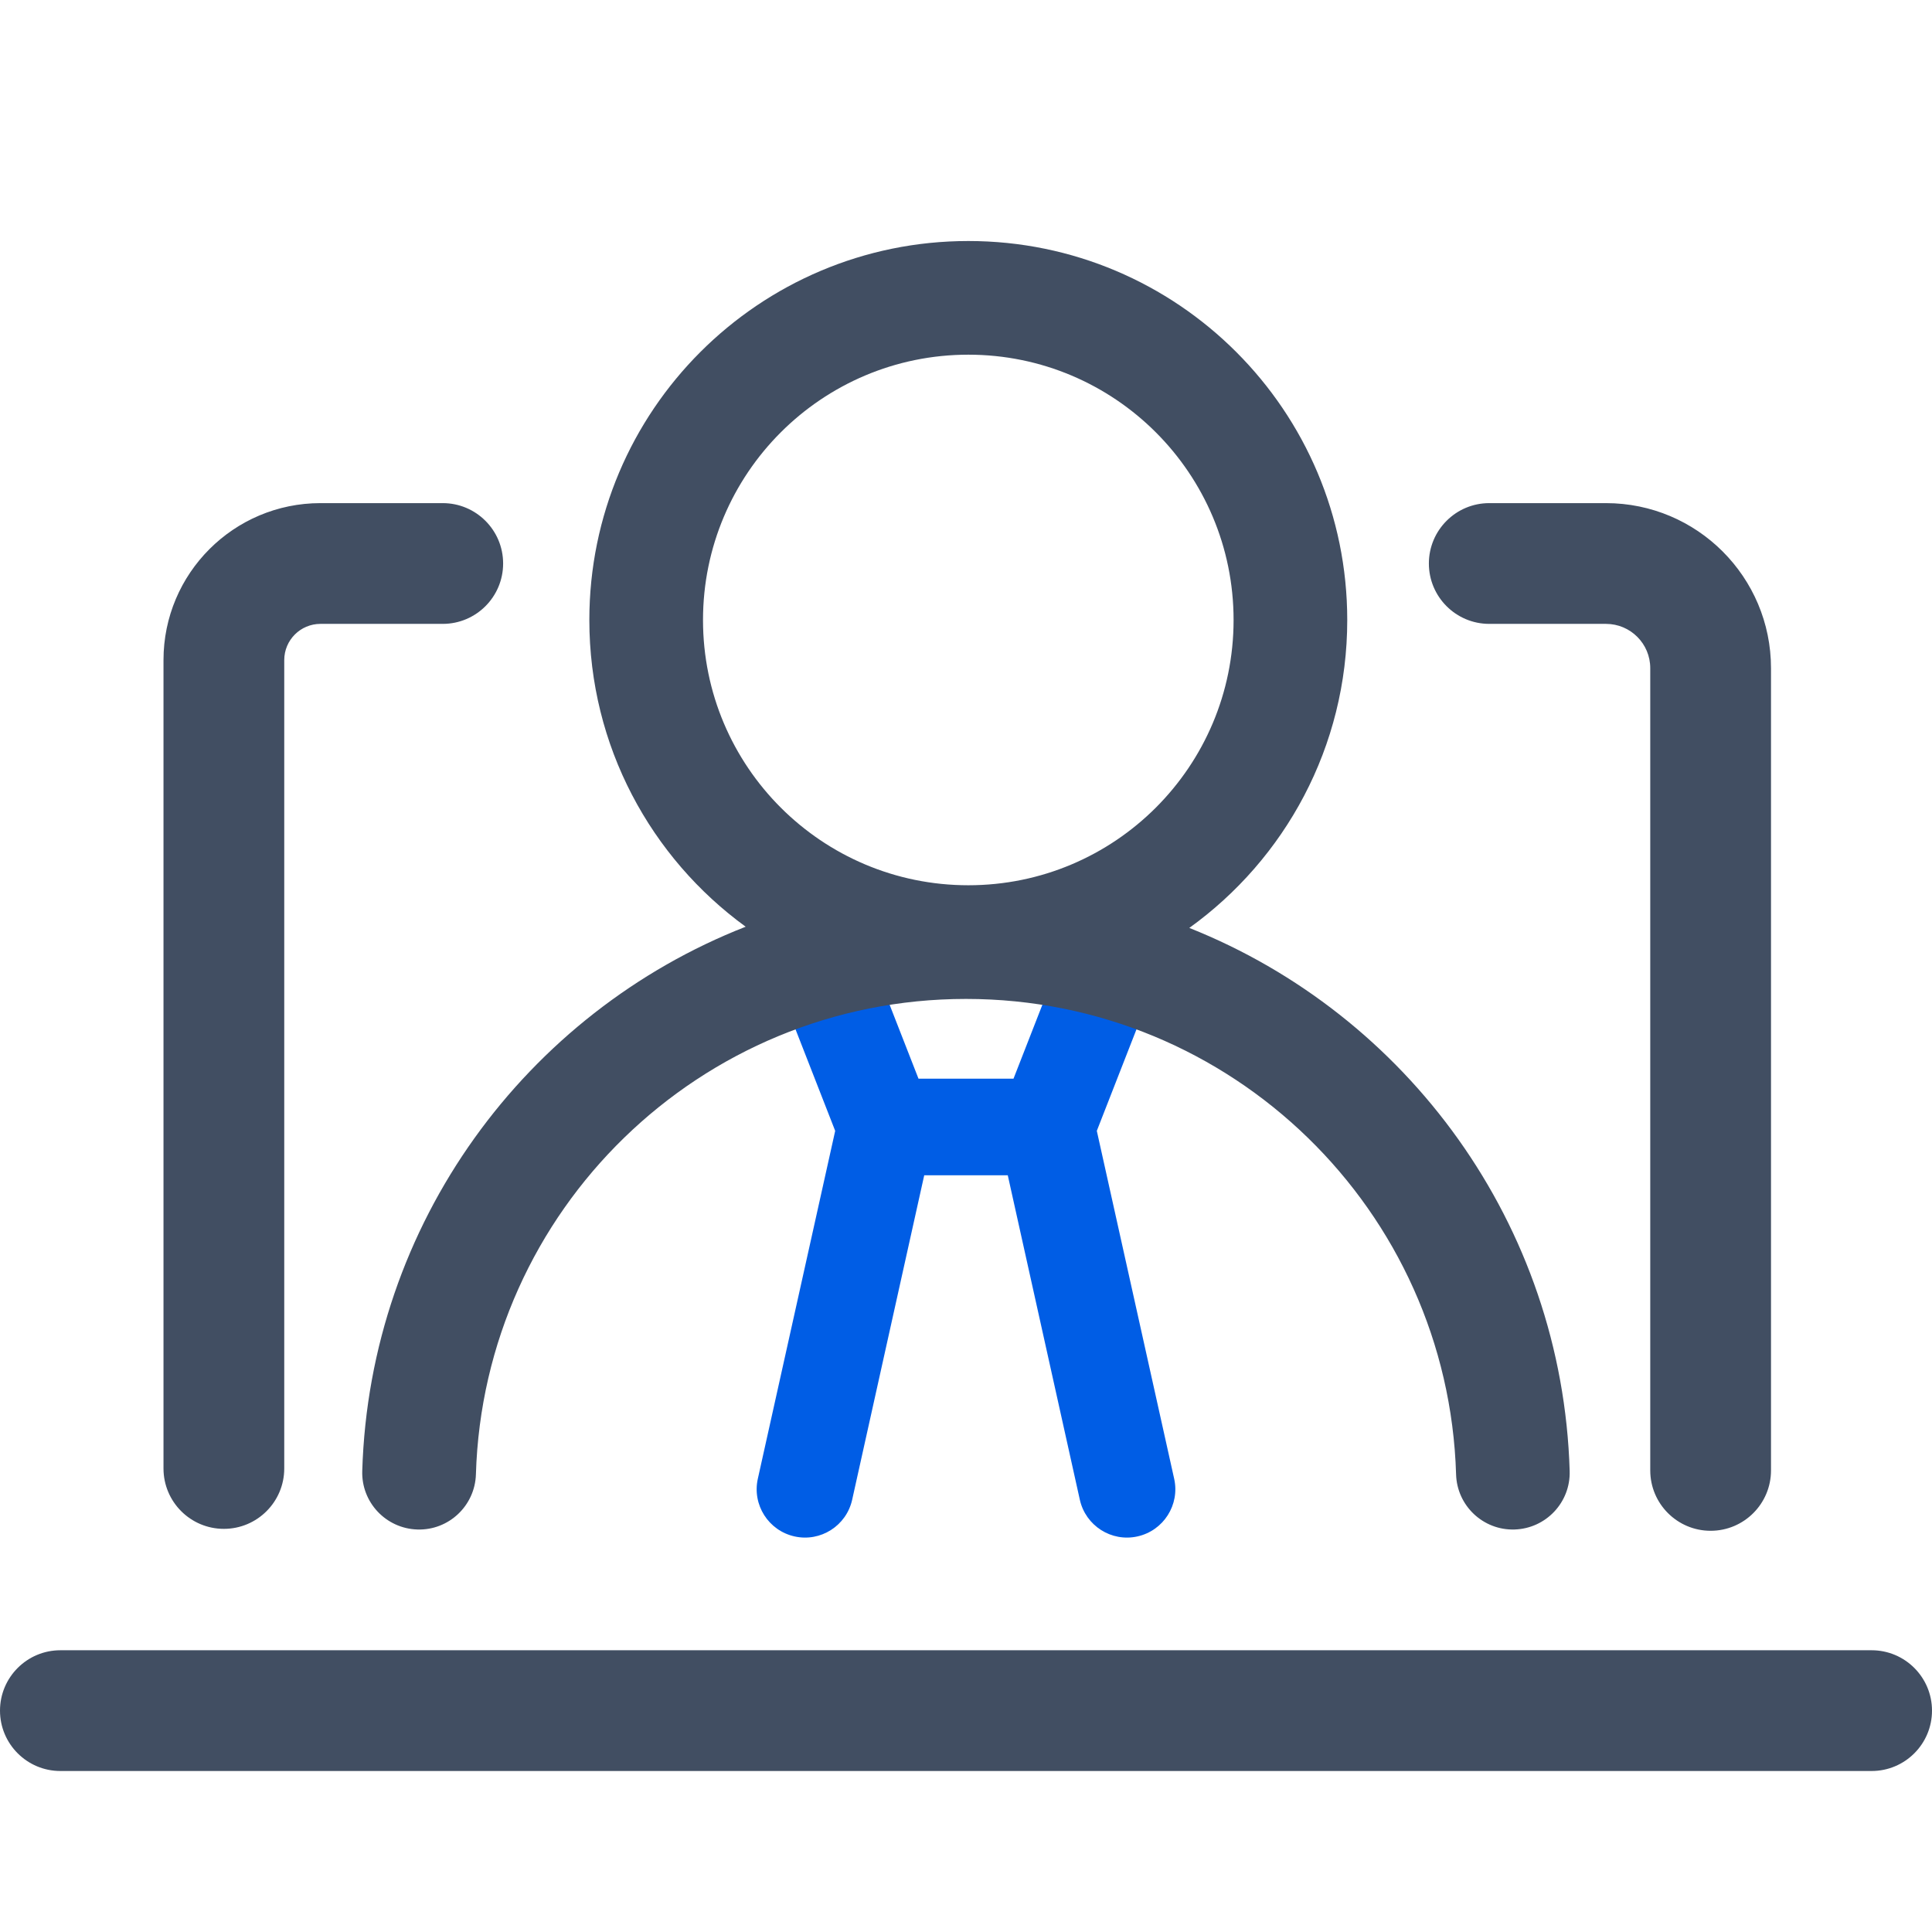
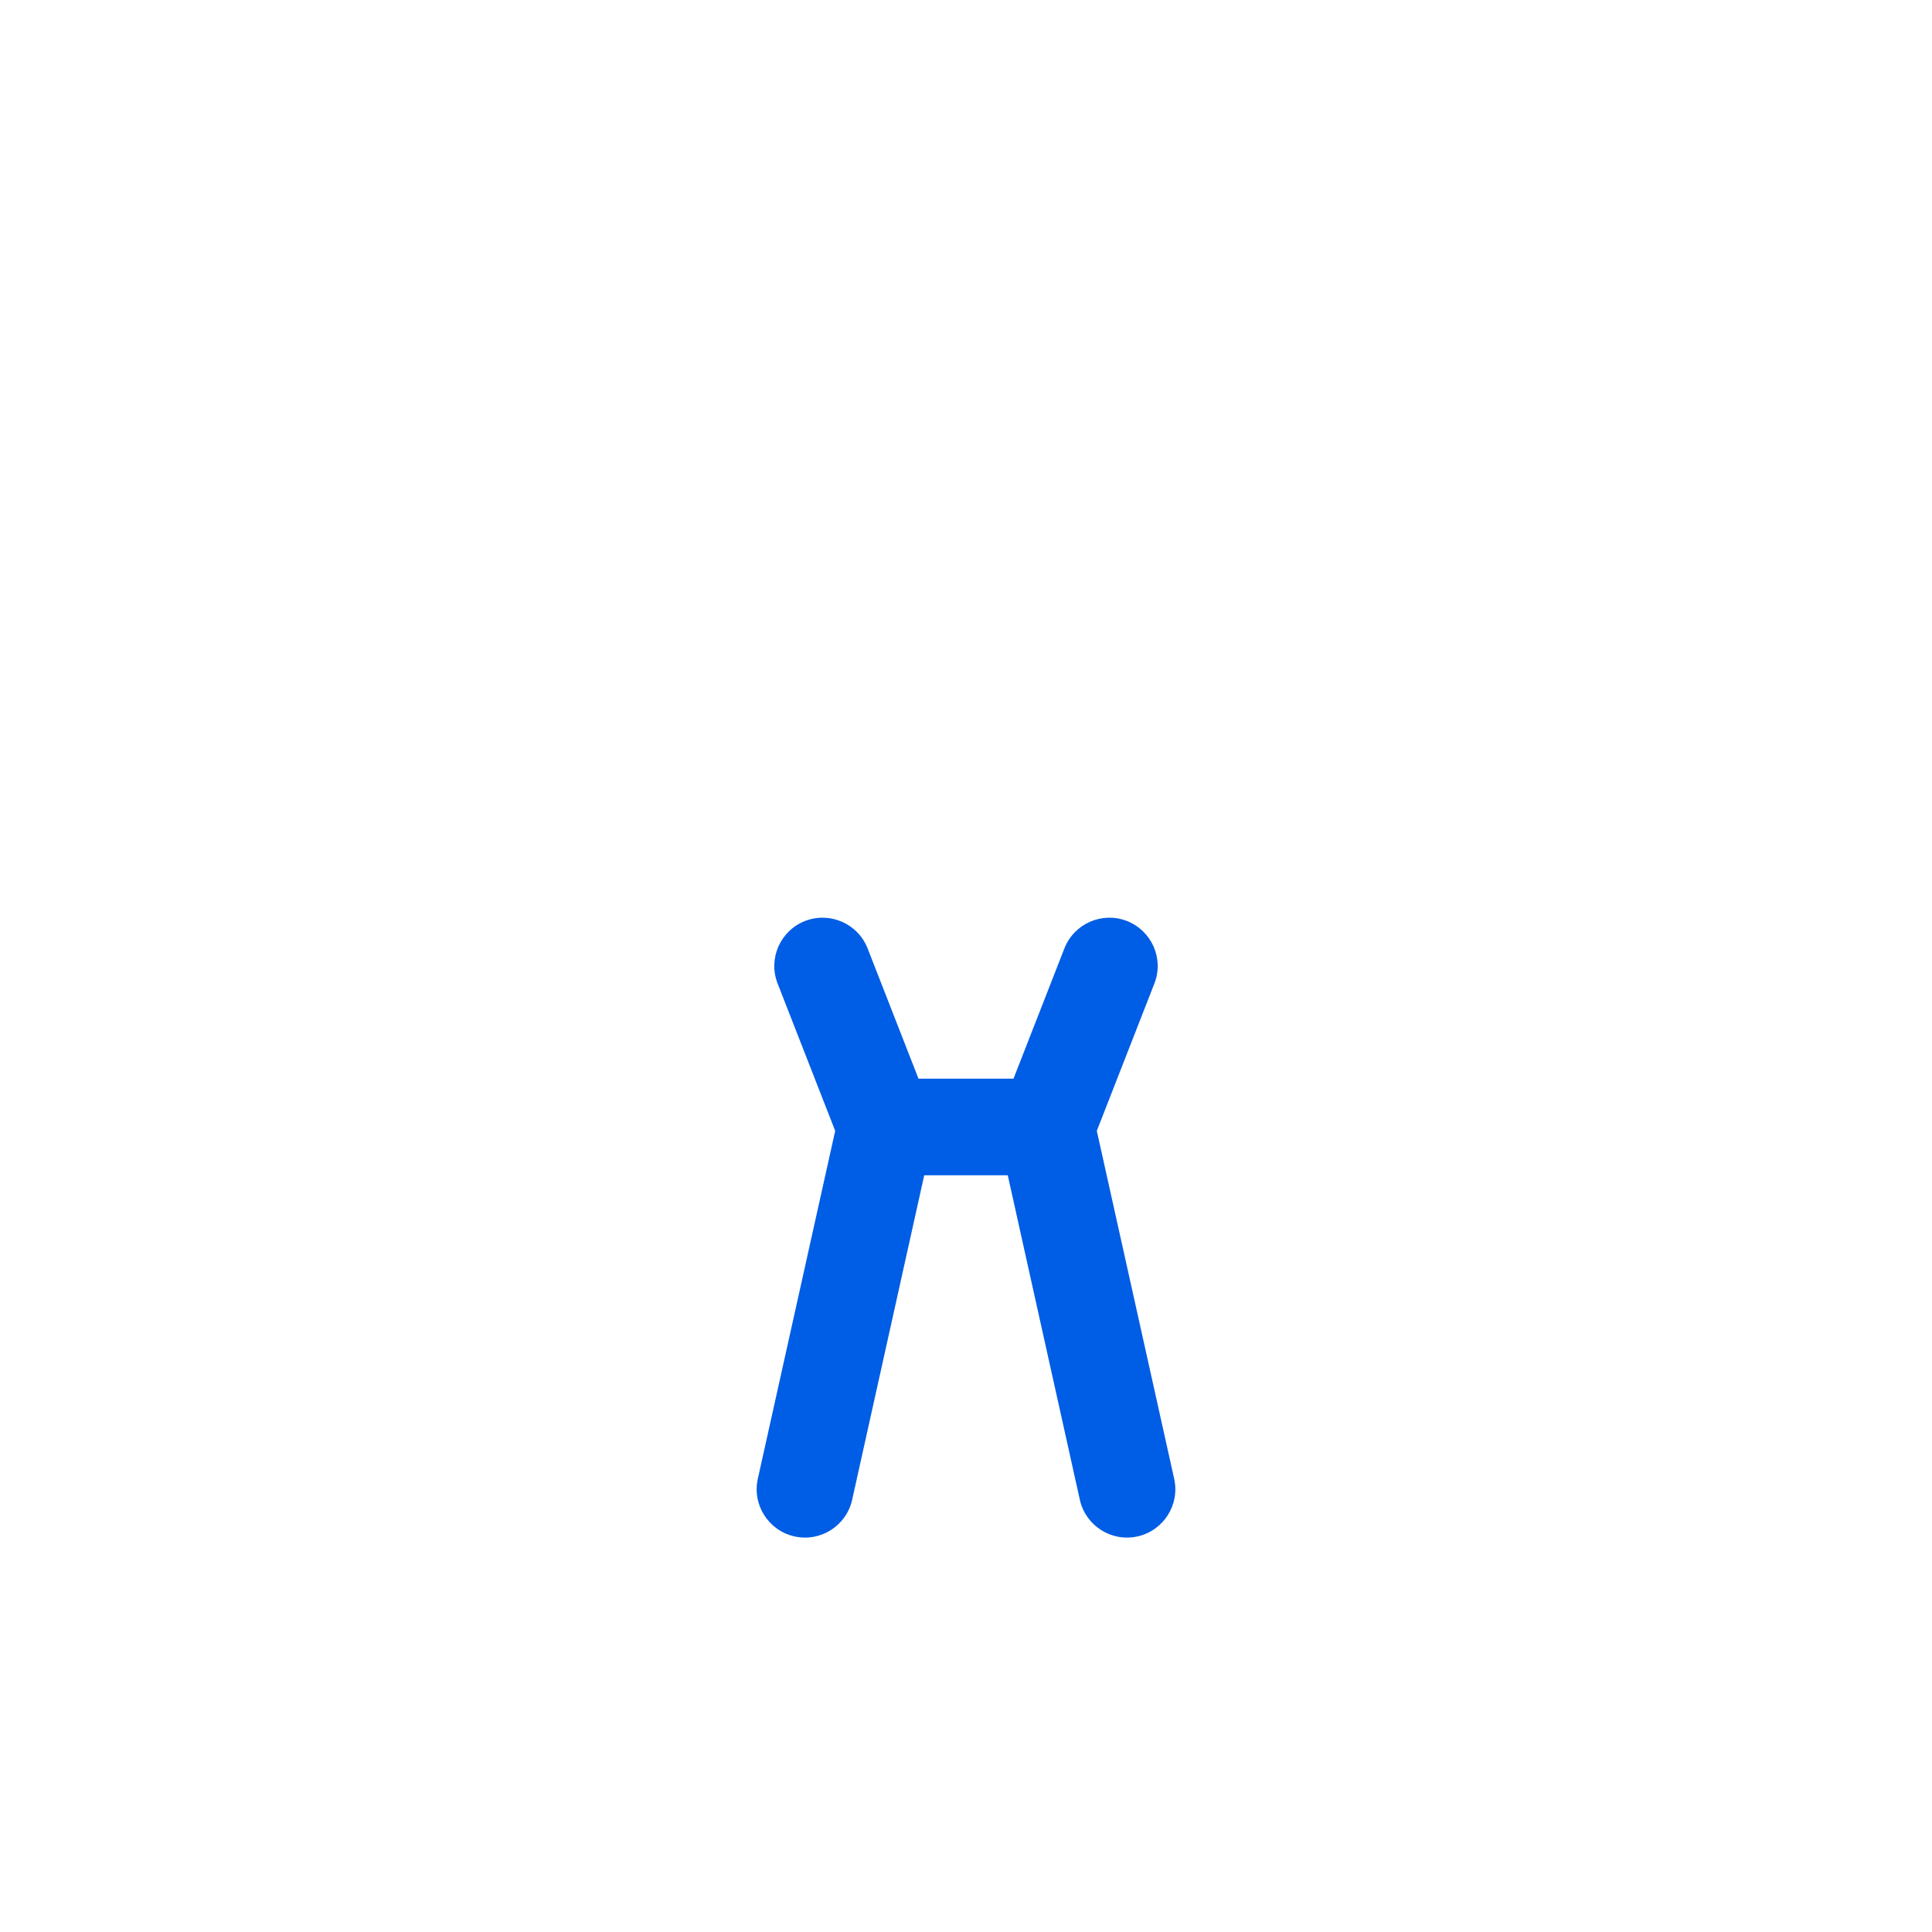
<svg xmlns="http://www.w3.org/2000/svg" width="24" height="24" viewBox="0 0 24 24" fill="none">
  <path fill-rule="evenodd" clip-rule="evenodd" d="M10 11.441C10.309 11.321 10.657 11.473 10.778 11.782L11.41 13.4H12.59L13.222 11.782C13.343 11.473 13.691 11.321 13.999 11.441C14.308 11.562 14.461 11.91 14.34 12.218L13.625 14.048L14.586 18.37C14.658 18.693 14.454 19.014 14.13 19.086C13.807 19.158 13.486 18.954 13.414 18.63L12.519 14.6H11.481L10.586 18.63C10.514 18.954 10.193 19.158 9.87 19.086C9.546 19.014 9.342 18.693 9.414 18.37L10.375 14.048L9.66 12.218C9.539 11.91 9.692 11.562 10 11.441Z" fill="#005DE5" />
-   <path fill-rule="evenodd" clip-rule="evenodd" d="M8.733 7.702C8.733 5.882 10.209 4.406 12.029 4.406C13.849 4.406 15.324 5.882 15.324 7.702C15.324 9.522 13.849 10.997 12.029 10.997C10.209 10.997 8.733 9.522 8.733 7.702ZM12.029 2.994C9.429 2.994 7.321 5.102 7.321 7.702C7.321 9.268 8.086 10.656 9.263 11.512C6.539 12.579 4.592 15.193 4.5 18.273C4.488 18.663 4.795 18.988 5.185 19C5.575 19.012 5.9 18.705 5.912 18.315C6.009 15.037 8.698 12.409 12 12.409C15.302 12.409 17.99 15.037 18.088 18.315C18.099 18.705 18.425 19.012 18.814 19C19.204 18.988 19.511 18.663 19.499 18.273C19.408 15.207 17.478 12.603 14.774 11.527C15.962 10.672 16.736 9.277 16.736 7.702C16.736 5.102 14.629 2.994 12.029 2.994ZM3.531 8.2C3.531 7.951 3.733 7.75 3.981 7.75H5.5C5.914 7.75 6.25 7.414 6.25 7C6.25 6.586 5.914 6.25 5.5 6.25H3.981C2.904 6.25 2.031 7.123 2.031 8.2V18.242C2.031 18.656 2.367 18.992 2.781 18.992C3.195 18.992 3.531 18.656 3.531 18.242V8.2ZM0.75 20.5C0.336 20.5 0 20.836 0 21.25C0 21.664 0.336 22 0.75 22H23.25C23.664 22 24 21.664 24 21.25C24 20.836 23.664 20.5 23.25 20.5H0.75ZM19.95 7.75C20.254 7.75 20.5 7.996 20.5 8.3V18.266C20.5 18.68 20.836 19.016 21.25 19.016C21.664 19.016 22 18.68 22 18.266V8.3C22 7.168 21.082 6.25 19.95 6.25H18.5C18.086 6.25 17.75 6.586 17.75 7C17.75 7.414 18.086 7.75 18.5 7.75H19.95Z" fill="#414E62" />
</svg>